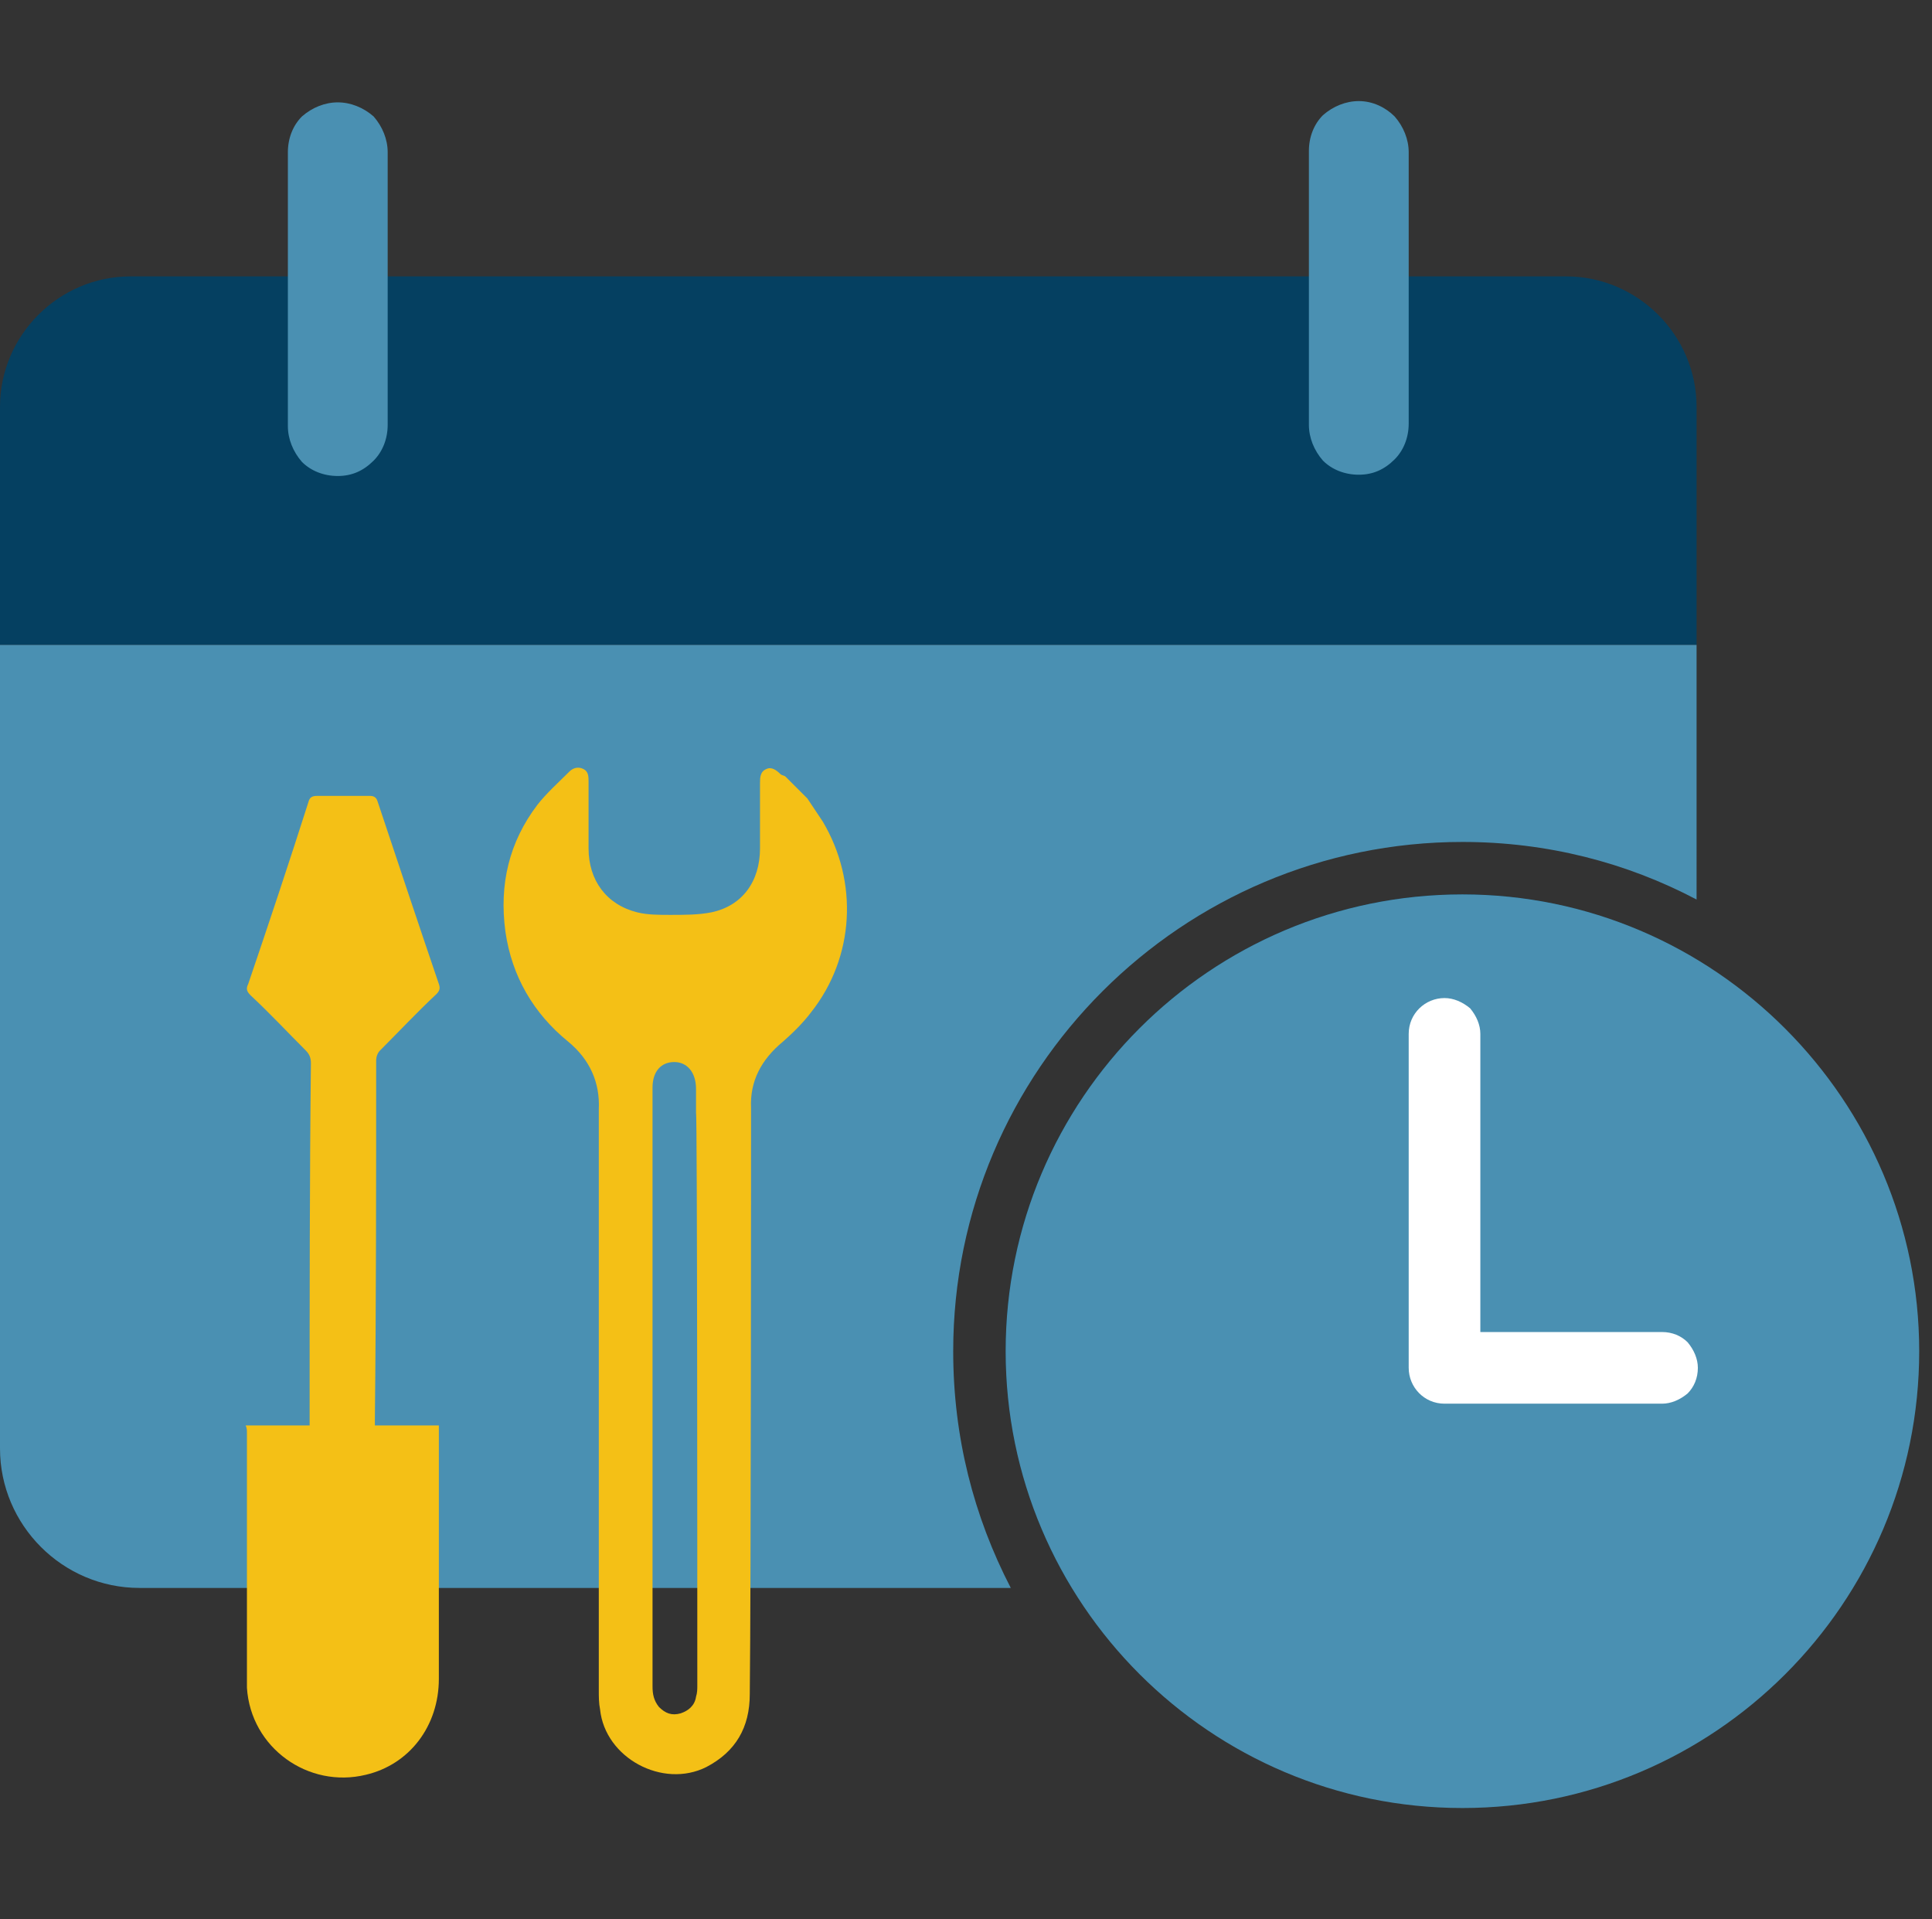
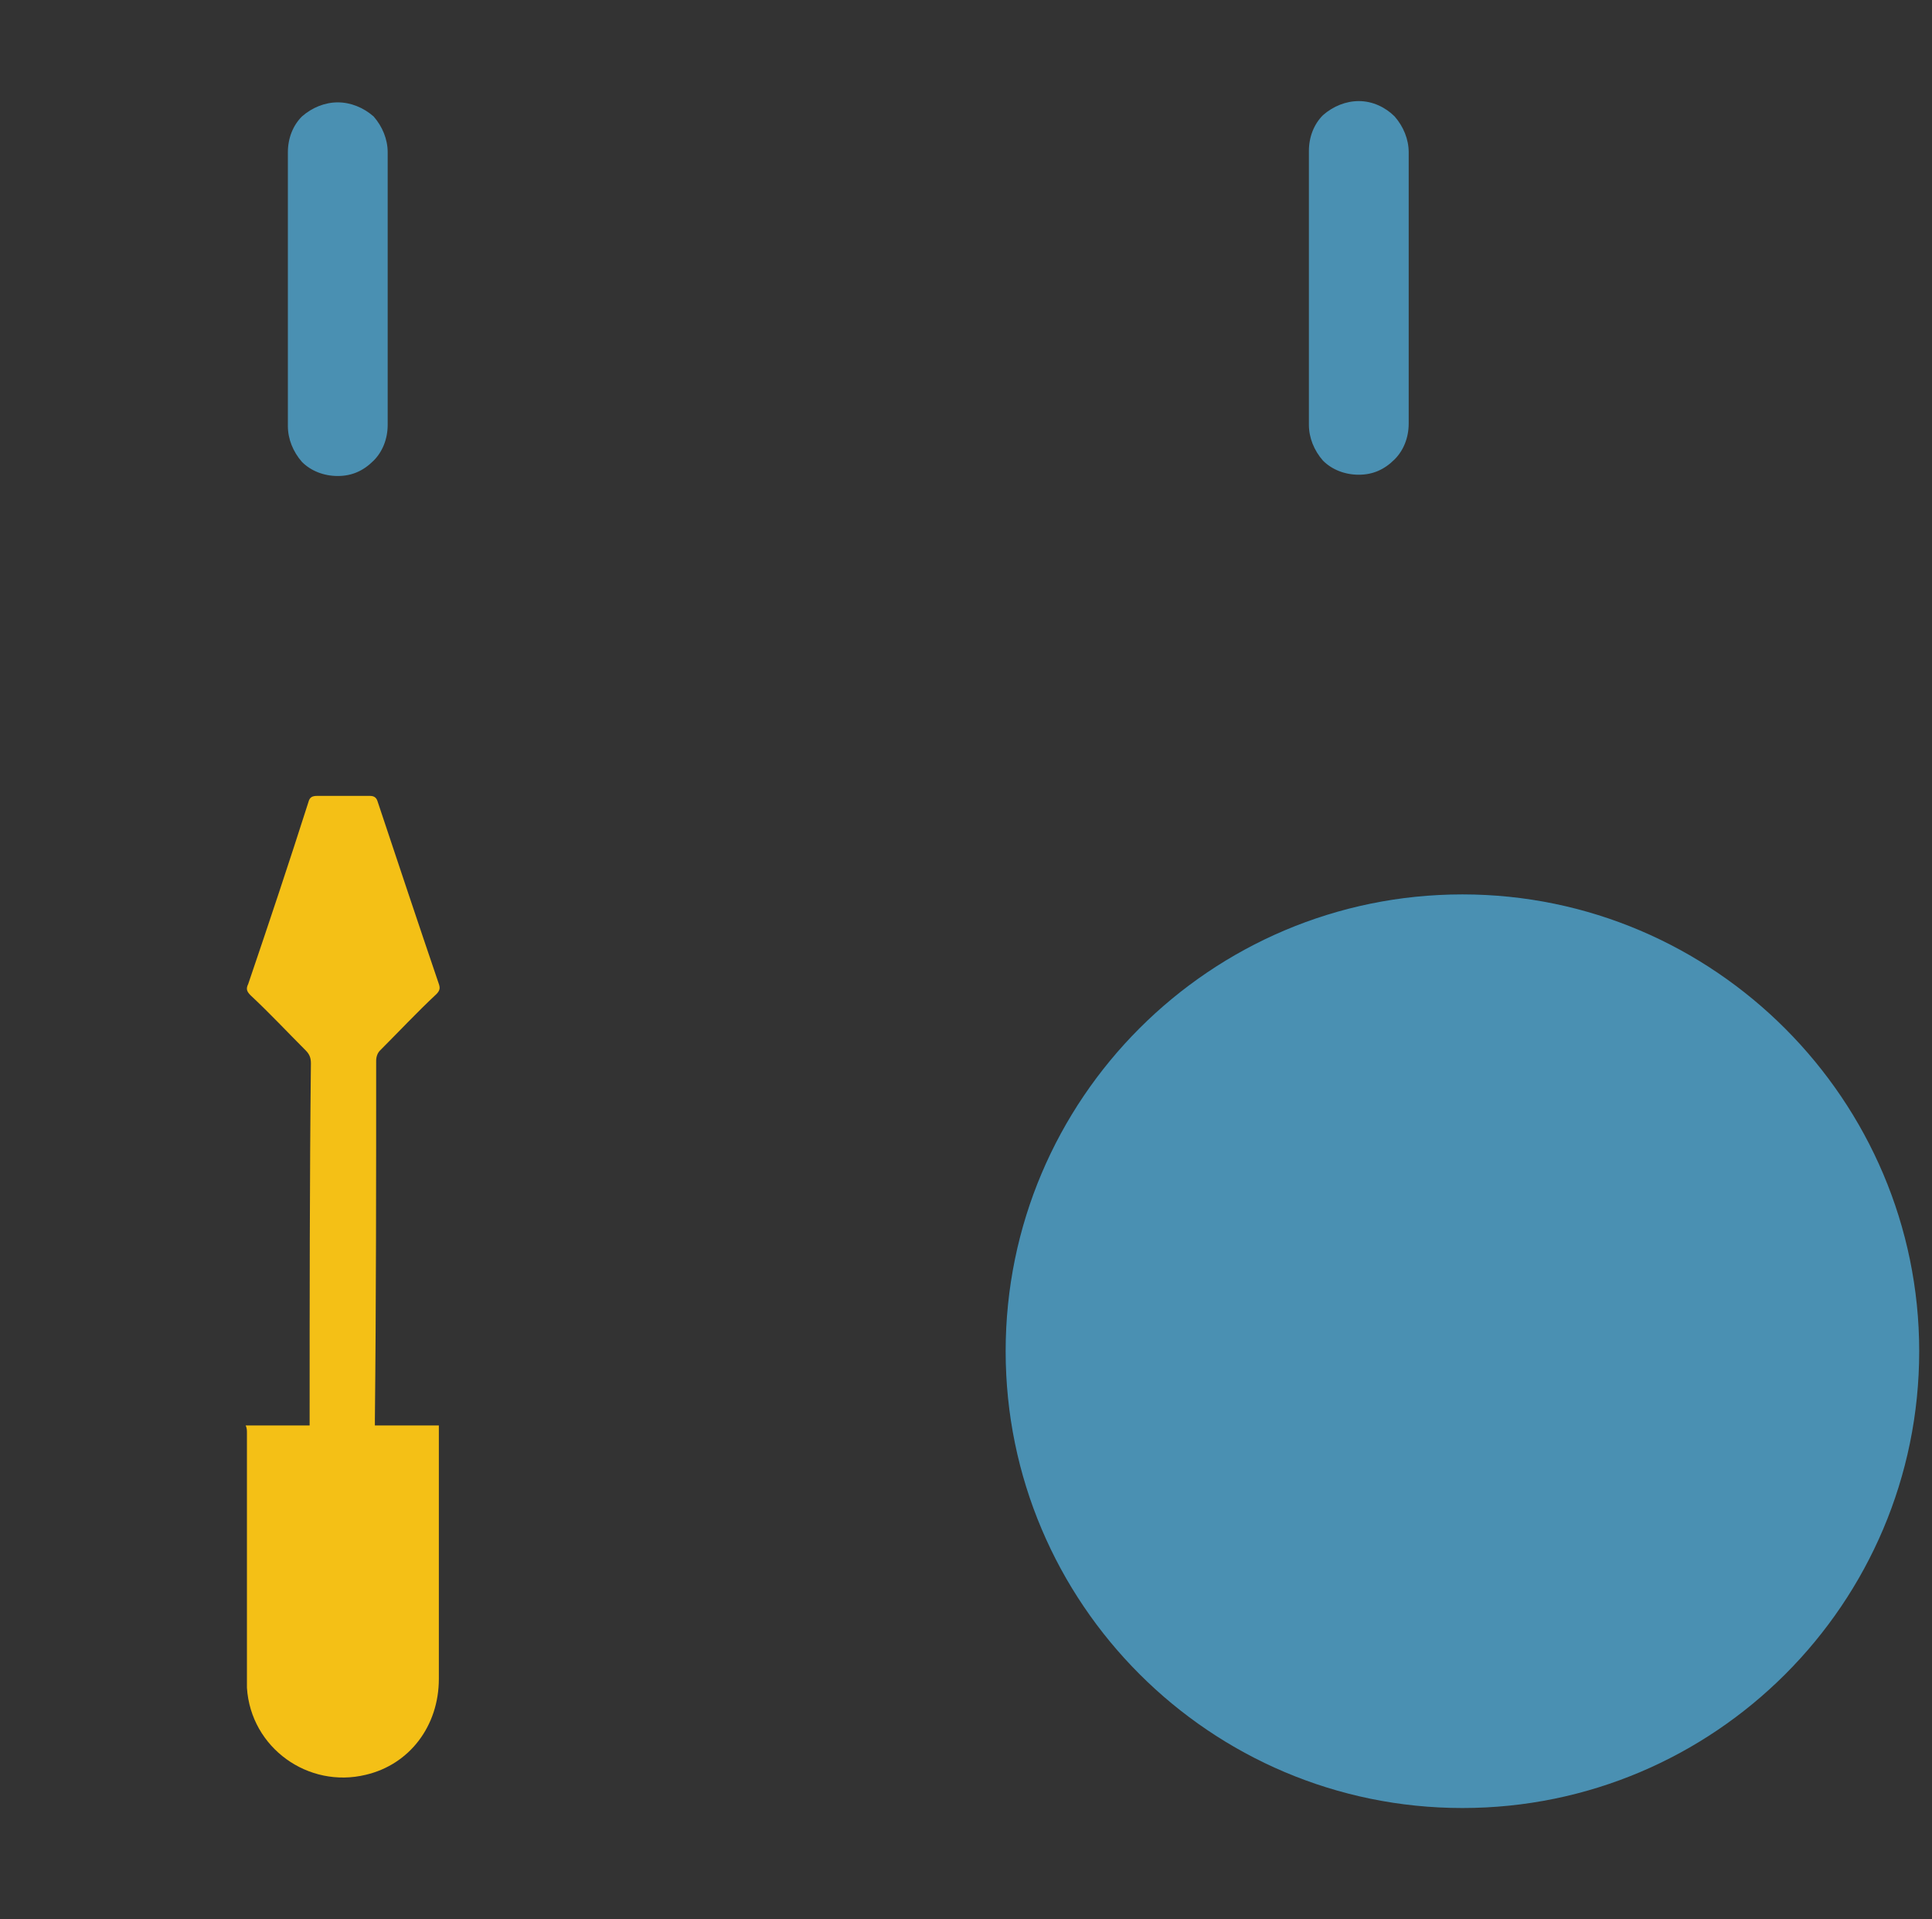
<svg xmlns="http://www.w3.org/2000/svg" version="1.1" id="Layer_1" x="0px" y="0px" viewBox="0 0 151 150" style="enable-background:new 0 0 151 150;" xml:space="preserve">
  <rect x="0" y="0" width="151" height="150" fill="#333333" stroke="none" />
  <style type="text/css">
	.st0{fill:#054061;}
	.st1{fill:#4A90B2;}
	.st2{fill-rule:evenodd;clip-rule:evenodd;fill:#4A90B2;}
	.st3{fill:#F4C016;}
	.st4{fill-rule:evenodd;clip-rule:evenodd;fill:#FFFFFF;}
</style>
  <g>
    <g>
-       <path class="st0" d="M10.2,21.6h112.2c5.6,0,10.2,4.6,10.2,10.2v18.6H0V31.8C0,26.2,4.6,21.6,10.2,21.6z" />
      <path class="st0" d="M114.3,69.9c-19.7,0-35.7,16-35.7,35.7c0,6.7,1.9,13,5.1,18.4h38c6,0,10.9-4.9,10.9-10.9V75    C127.3,71.8,121,69.9,114.3,69.9L114.3,69.9z" />
-       <path class="st1" d="M74.5,105.6c0-22,17.9-39.8,39.8-39.8c6.6,0,12.8,1.6,18.3,4.5V50.4H0v62.8c0,6,4.9,10.9,10.9,10.9H79    C76.1,118.5,74.5,112.3,74.5,105.6z" />
      <path class="st2" d="M110.1,18.7v-6.8c0-1-0.4-2-1.1-2.8c-0.7-0.7-1.7-1.2-2.8-1.2c-1,0-2,0.4-2.8,1.1c-0.7,0.7-1.1,1.7-1.1,2.8    v14.6v6.8c0,1,0.4,2,1.1,2.8c0.7,0.7,1.7,1.1,2.8,1.1s2-0.4,2.8-1.2c0.7-0.7,1.1-1.7,1.1-2.8V18.7z" />
      <path class="st2" d="M30.3,18.7v-6.8c0-1-0.4-2-1.1-2.8C28.4,8.4,27.4,8,26.4,8c-1,0-2,0.4-2.8,1.1c-0.7,0.7-1.1,1.7-1.1,2.8v14.6    v6.8c0,1,0.4,2,1.1,2.8c0.7,0.7,1.7,1.1,2.8,1.1s2-0.4,2.8-1.2c0.7-0.7,1.1-1.7,1.1-2.8V18.7z" />
      <path class="st1" d="M114.3,69.9c-19.7,0-35.7,16-35.7,35.7c0,19.7,16,35.7,35.7,35.7c19.7,0,35.7-16,35.7-35.7    C150,86,134,69.9,114.3,69.9z" />
-       <path class="st3" d="M54.5,131.7c0,0.3,0,0.6-0.1,0.9c-0.1,0.7-0.6,1.1-1.2,1.3c-0.7,0.2-1.2,0-1.7-0.5c-0.4-0.5-0.5-1-0.5-1.6    c0-8,0-45.1,0-46.8c0-1.3,0.7-2,1.7-2c1,0,1.7,0.8,1.7,2.1c0,0.6,0,1.3,0,1.9C54.5,86.9,54.5,123.8,54.5,131.7L54.5,131.7z     M58.7,86.6c-0.1-2.1,0.8-3.8,2.5-5.2c0.8-0.7,1.6-1.5,2.2-2.3c3.4-4.3,3.7-10.2,0.9-14.9c-0.4-0.6-0.8-1.2-1.2-1.8    c-0.6-0.6-1.1-1.1-1.7-1.7c-0.1-0.1-0.3-0.1-0.4-0.2c-0.3-0.3-0.7-0.6-1.1-0.4c-0.5,0.2-0.5,0.7-0.5,1.1c0,1.7,0,3.4,0,5.1    c0,2.6-1.4,4.5-3.8,5c-1,0.2-2.1,0.2-3.2,0.2c-0.9,0-1.8,0-2.6-0.2c-2.4-0.6-3.8-2.5-3.8-5c0-1.7,0-3.5,0-5.2c0-0.4,0-0.8-0.4-1    c-0.4-0.2-0.8-0.1-1.1,0.2c-0.9,0.9-1.8,1.7-2.5,2.6c-2.2,2.9-3,6.2-2.5,9.9c0.5,3.5,2.2,6.4,4.9,8.6c1.7,1.4,2.5,3.2,2.4,5.3    c0,1.3,0,37.3,0,45.4c0,0.5,0,1,0.1,1.5c0.4,3.8,4.9,6.2,8.3,4.5c2.3-1.2,3.4-3.1,3.4-5.7C58.7,124.3,58.7,88,58.7,86.6L58.7,86.6    z" />
      <path class="st3" d="M29.3,111.4c1.7,0,3.3,0,5,0c0,0.2,0,0.3,0,0.5c0,6.4,0,12.9,0,19.3c0,3.7-2.3,6.7-5.7,7.5    c-4.5,1.1-9-2.1-9.3-6.8c0-0.4,0-0.7,0-1.1c0-6.3,0-12.6,0-18.8c0-0.2,0-0.4-0.1-0.6c1.7,0,3.3,0,5,0c0-0.3,0-0.5,0-0.7    c0-8.8,0-18.8,0.1-27.6c0-0.4-0.1-0.7-0.4-1c-1.4-1.4-2.8-2.9-4.3-4.3c-0.3-0.3-0.4-0.5-0.2-0.9c1.6-4.7,3.2-9.5,4.7-14.2    c0.1-0.4,0.3-0.5,0.7-0.5c1.4,0,2.7,0,4.1,0c0.3,0,0.5,0.1,0.6,0.4c1.6,4.8,3.2,9.6,4.8,14.3c0.1,0.3,0.1,0.5-0.2,0.8    c-1.5,1.4-2.9,2.9-4.4,4.4c-0.2,0.2-0.3,0.5-0.3,0.8c0,8.9,0,19.1-0.1,28C29.3,111.1,29.3,111.2,29.3,111.4L29.3,111.4z" />
-       <path class="st4" d="M112.9,78c-1.5,0-2.8,1.2-2.8,2.8v26.1c0,1.5,1.2,2.8,2.8,2.8h17c0.7,0,1.4-0.3,2-0.8c0.5-0.5,0.8-1.2,0.8-2    c0-0.7-0.3-1.4-0.8-2c-0.5-0.5-1.2-0.8-2-0.8h-14.2V80.8c0-0.7-0.3-1.4-0.8-2C114.3,78.3,113.6,78,112.9,78L112.9,78z" />
    </g>
  </g>
</svg>